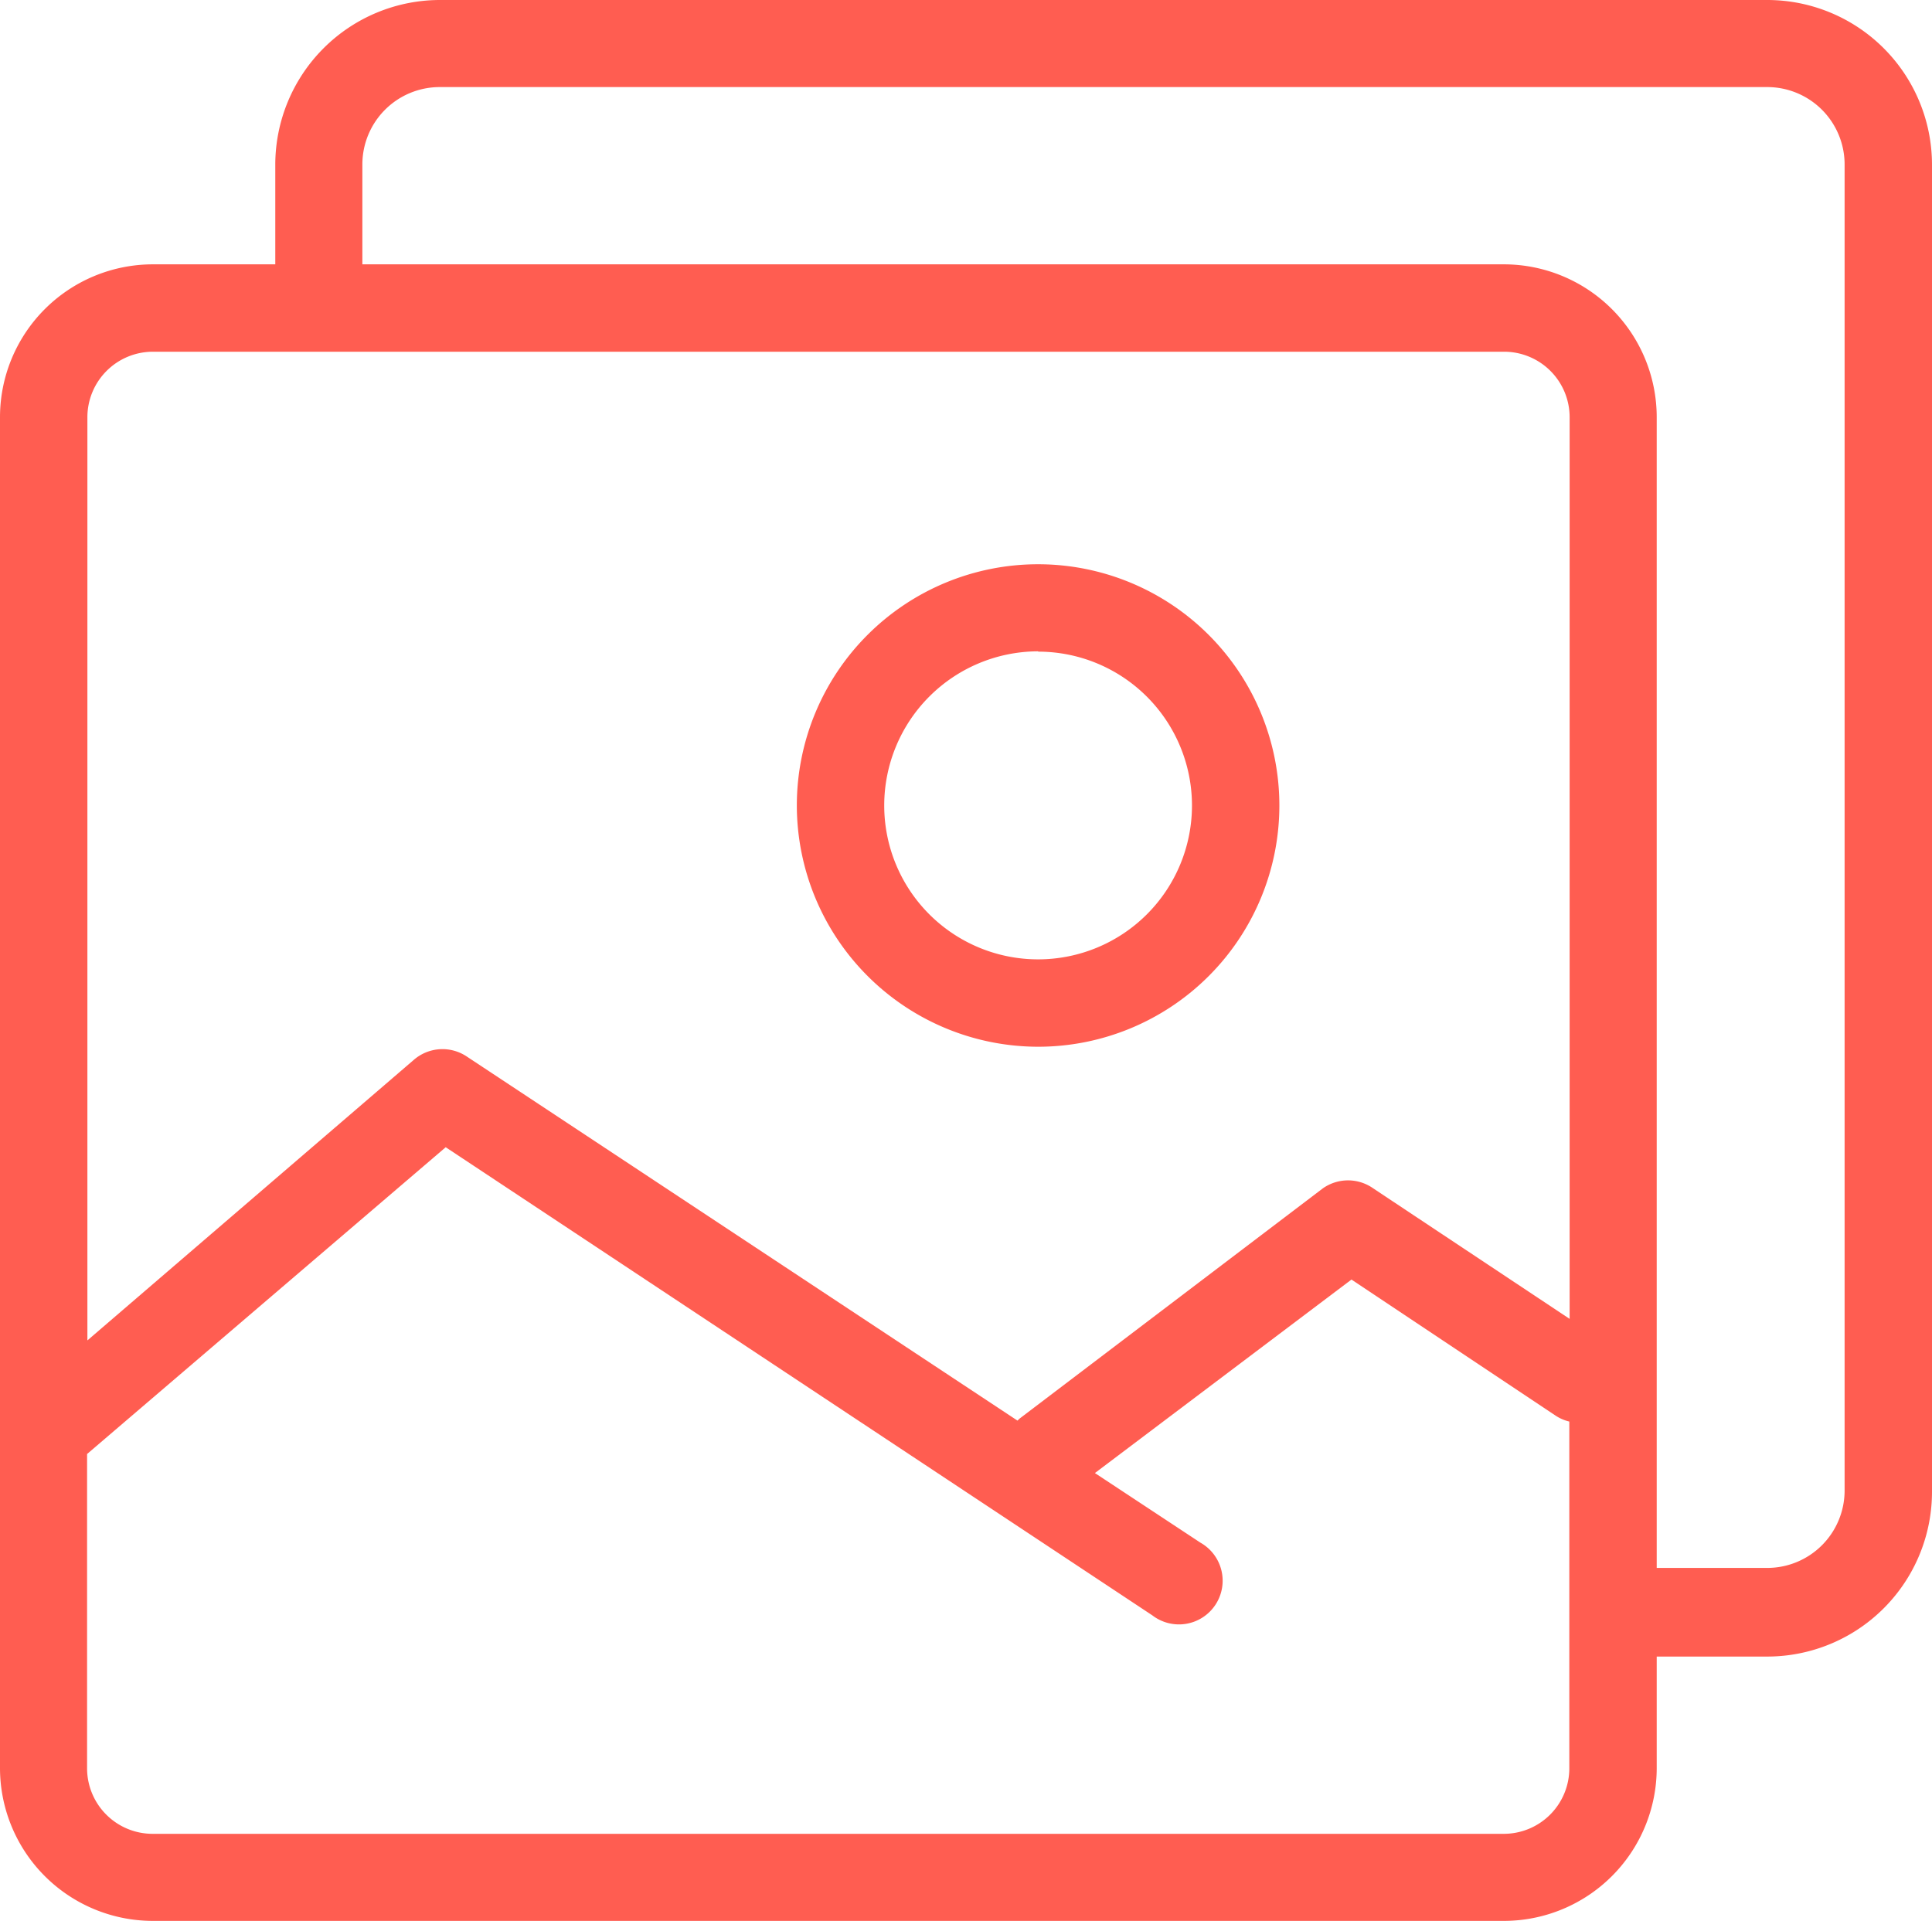
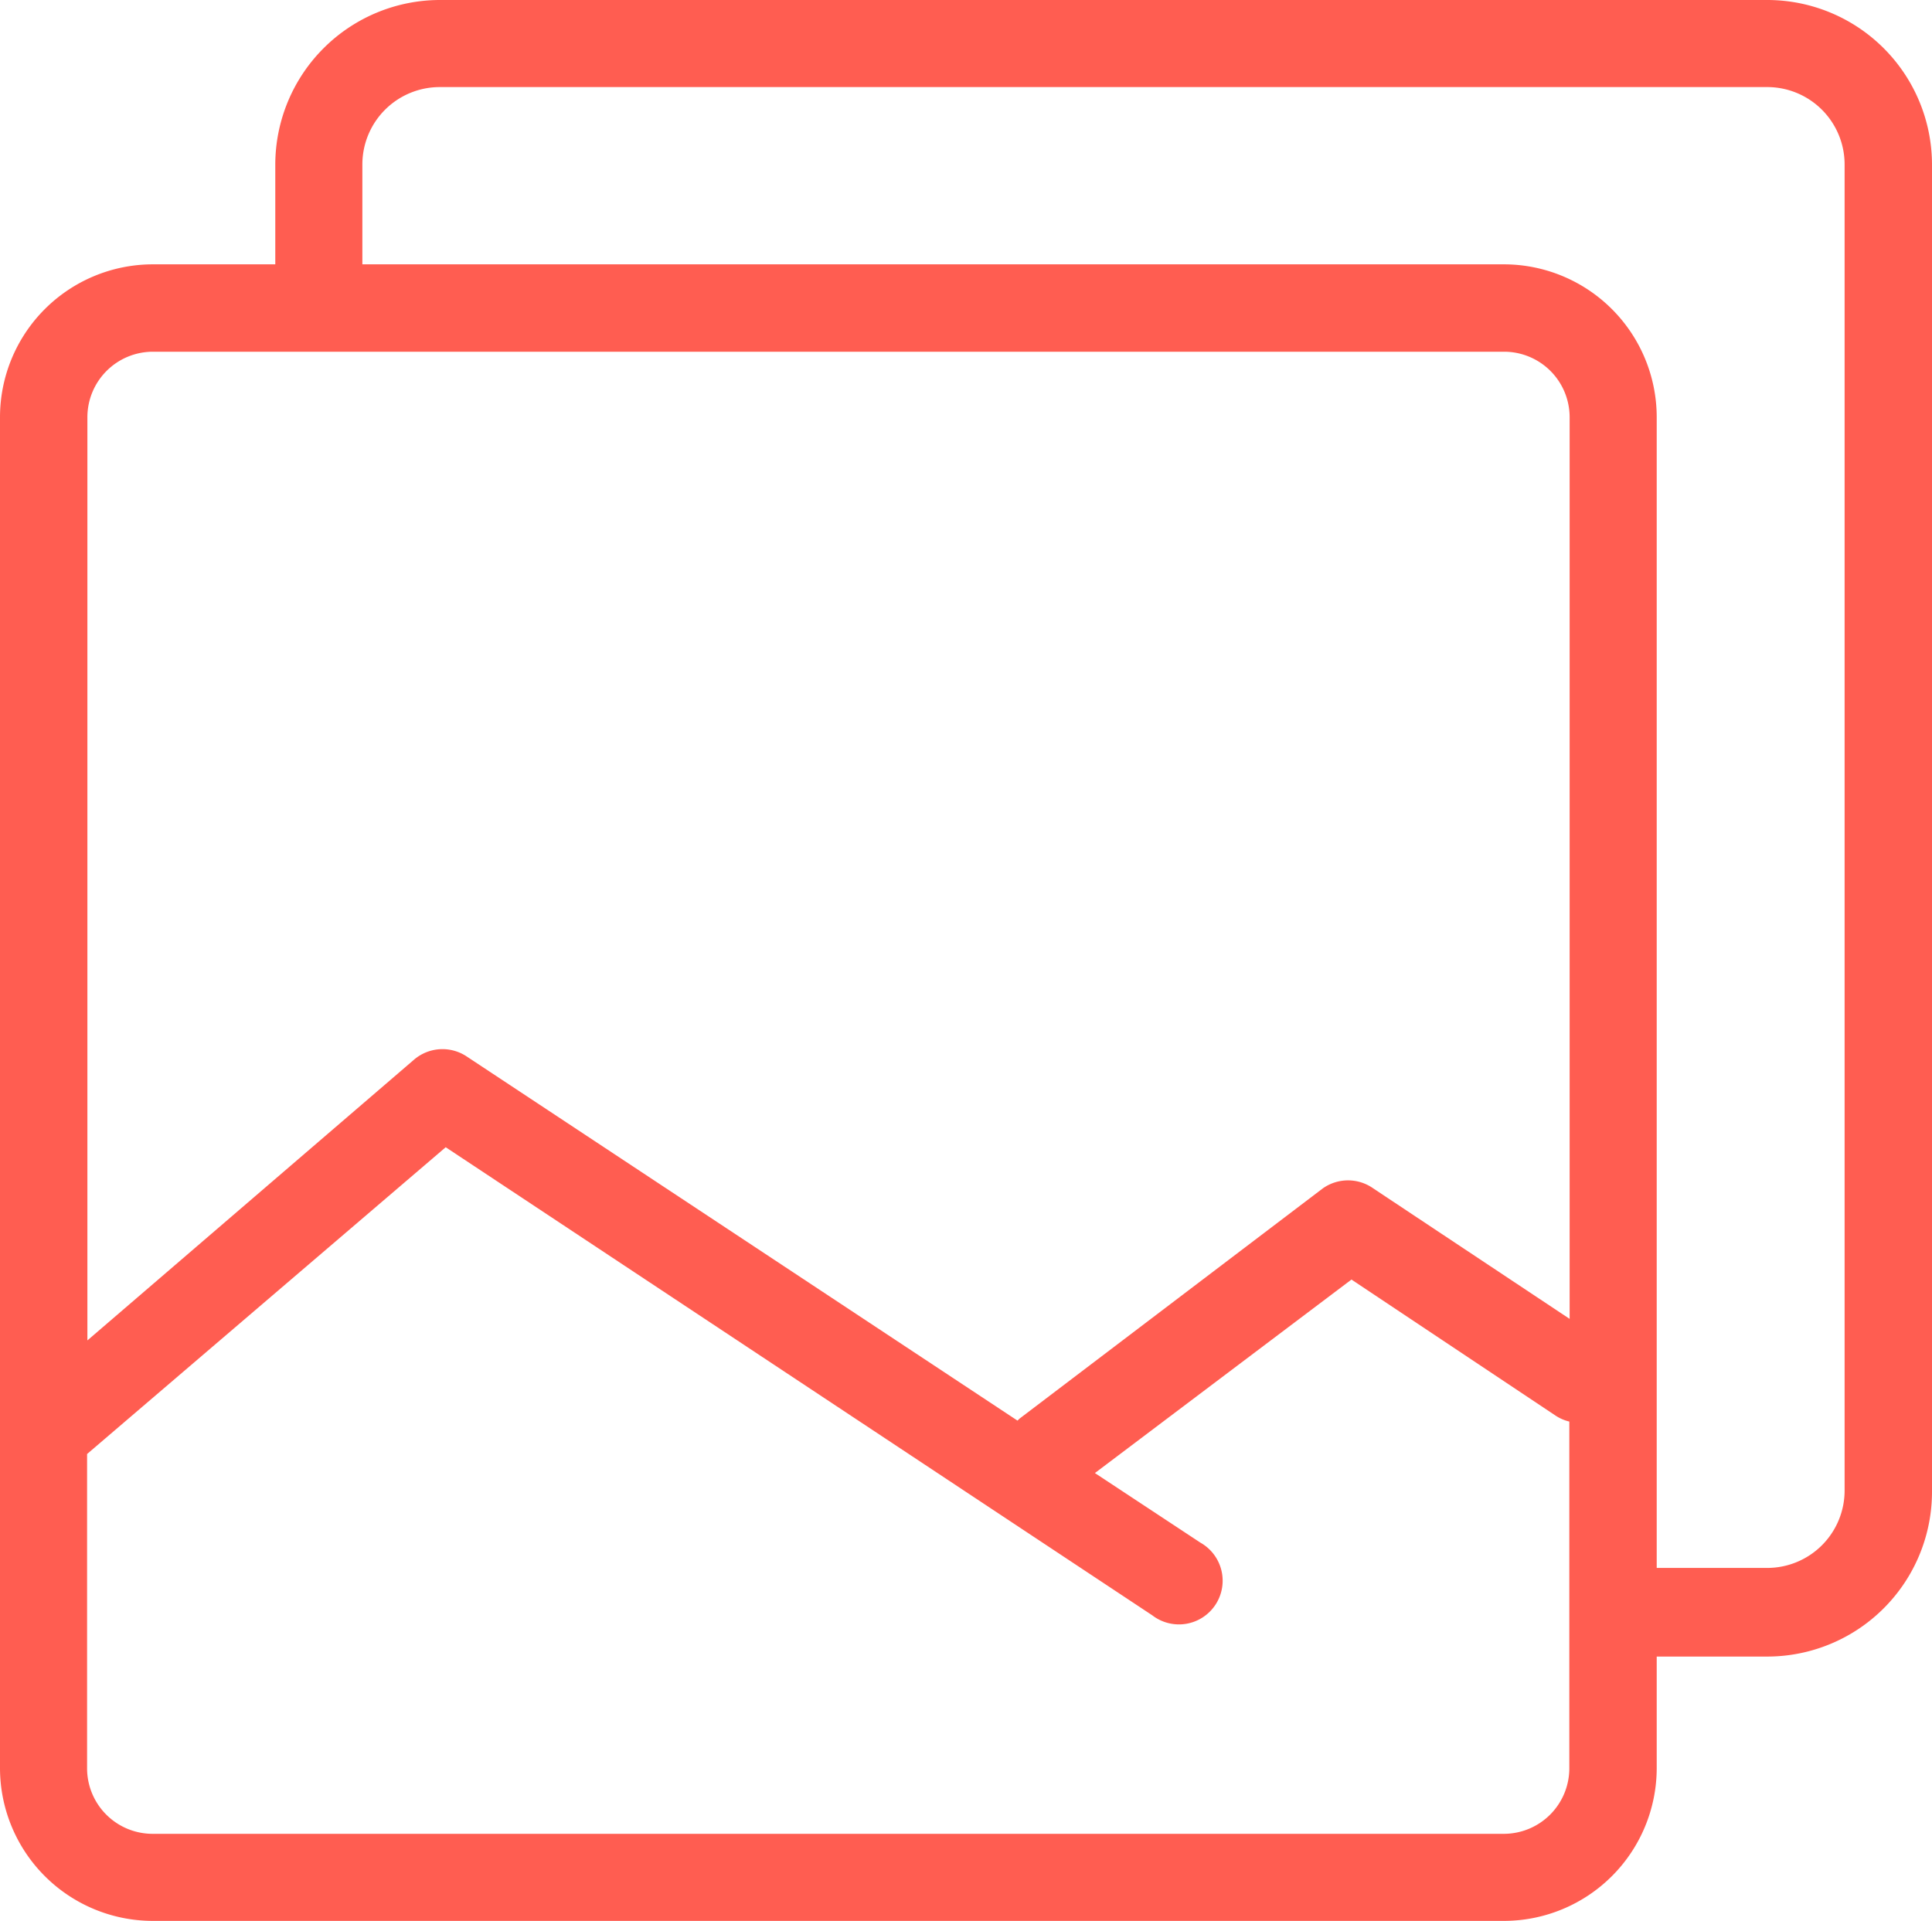
<svg xmlns="http://www.w3.org/2000/svg" viewBox="0 0 61.9 61.55">
  <defs>
    <style>.cls-1{fill:#ff5d51;}</style>
  </defs>
  <title>Recurso 15</title>
  <g id="Capa_2" data-name="Capa 2">
    <g id="Capa_1-2" data-name="Capa 1">
      <path class="cls-1" d="M56.62,0H14.09A5.28,5.28,0,0,0,8.82,5.27v3.2H4.89A4.9,4.9,0,0,0,0,13.37V56.66a4.9,4.9,0,0,0,4.89,4.89H48.19a4.9,4.9,0,0,0,4.89-4.89V53.08h3.54A5.28,5.28,0,0,0,61.9,47.8V5.27A5.28,5.28,0,0,0,56.62,0ZM4.89,11.27H48.19a2.1,2.1,0,0,1,2.1,2.1V42.26L44,38.08a1.4,1.4,0,0,0-1.62,0l-9.72,7.38-.06.06L14.95,33.85a1.4,1.4,0,0,0-1.68.1l-10.47,9V13.36A2.1,2.1,0,0,1,4.89,11.27ZM48.19,58.76H4.89a2.1,2.1,0,0,1-2.1-2.1V46.59l11.49-9.83,22.64,15a1.4,1.4,0,1,0,1.54-2.33L35.08,47.2,43.3,41l6.54,4.36a1.37,1.37,0,0,0,.44.19V56.66A2.1,2.1,0,0,1,48.19,58.76Zm10.91-11a2.48,2.48,0,0,1-2.48,2.48H53.08V13.36a4.9,4.9,0,0,0-4.89-4.89H11.61V5.27a2.48,2.48,0,0,1,2.48-2.48H56.62A2.48,2.48,0,0,1,59.1,5.27Z" />
-       <path class="cls-1" d="M33.26,33.54a7.73,7.73,0,1,0-7.73-7.73A7.74,7.74,0,0,0,33.26,33.54Zm0-12.66a4.93,4.93,0,1,1-4.93,4.93A4.94,4.94,0,0,1,33.26,20.87Z" />
    </g>
  </g>
</svg>